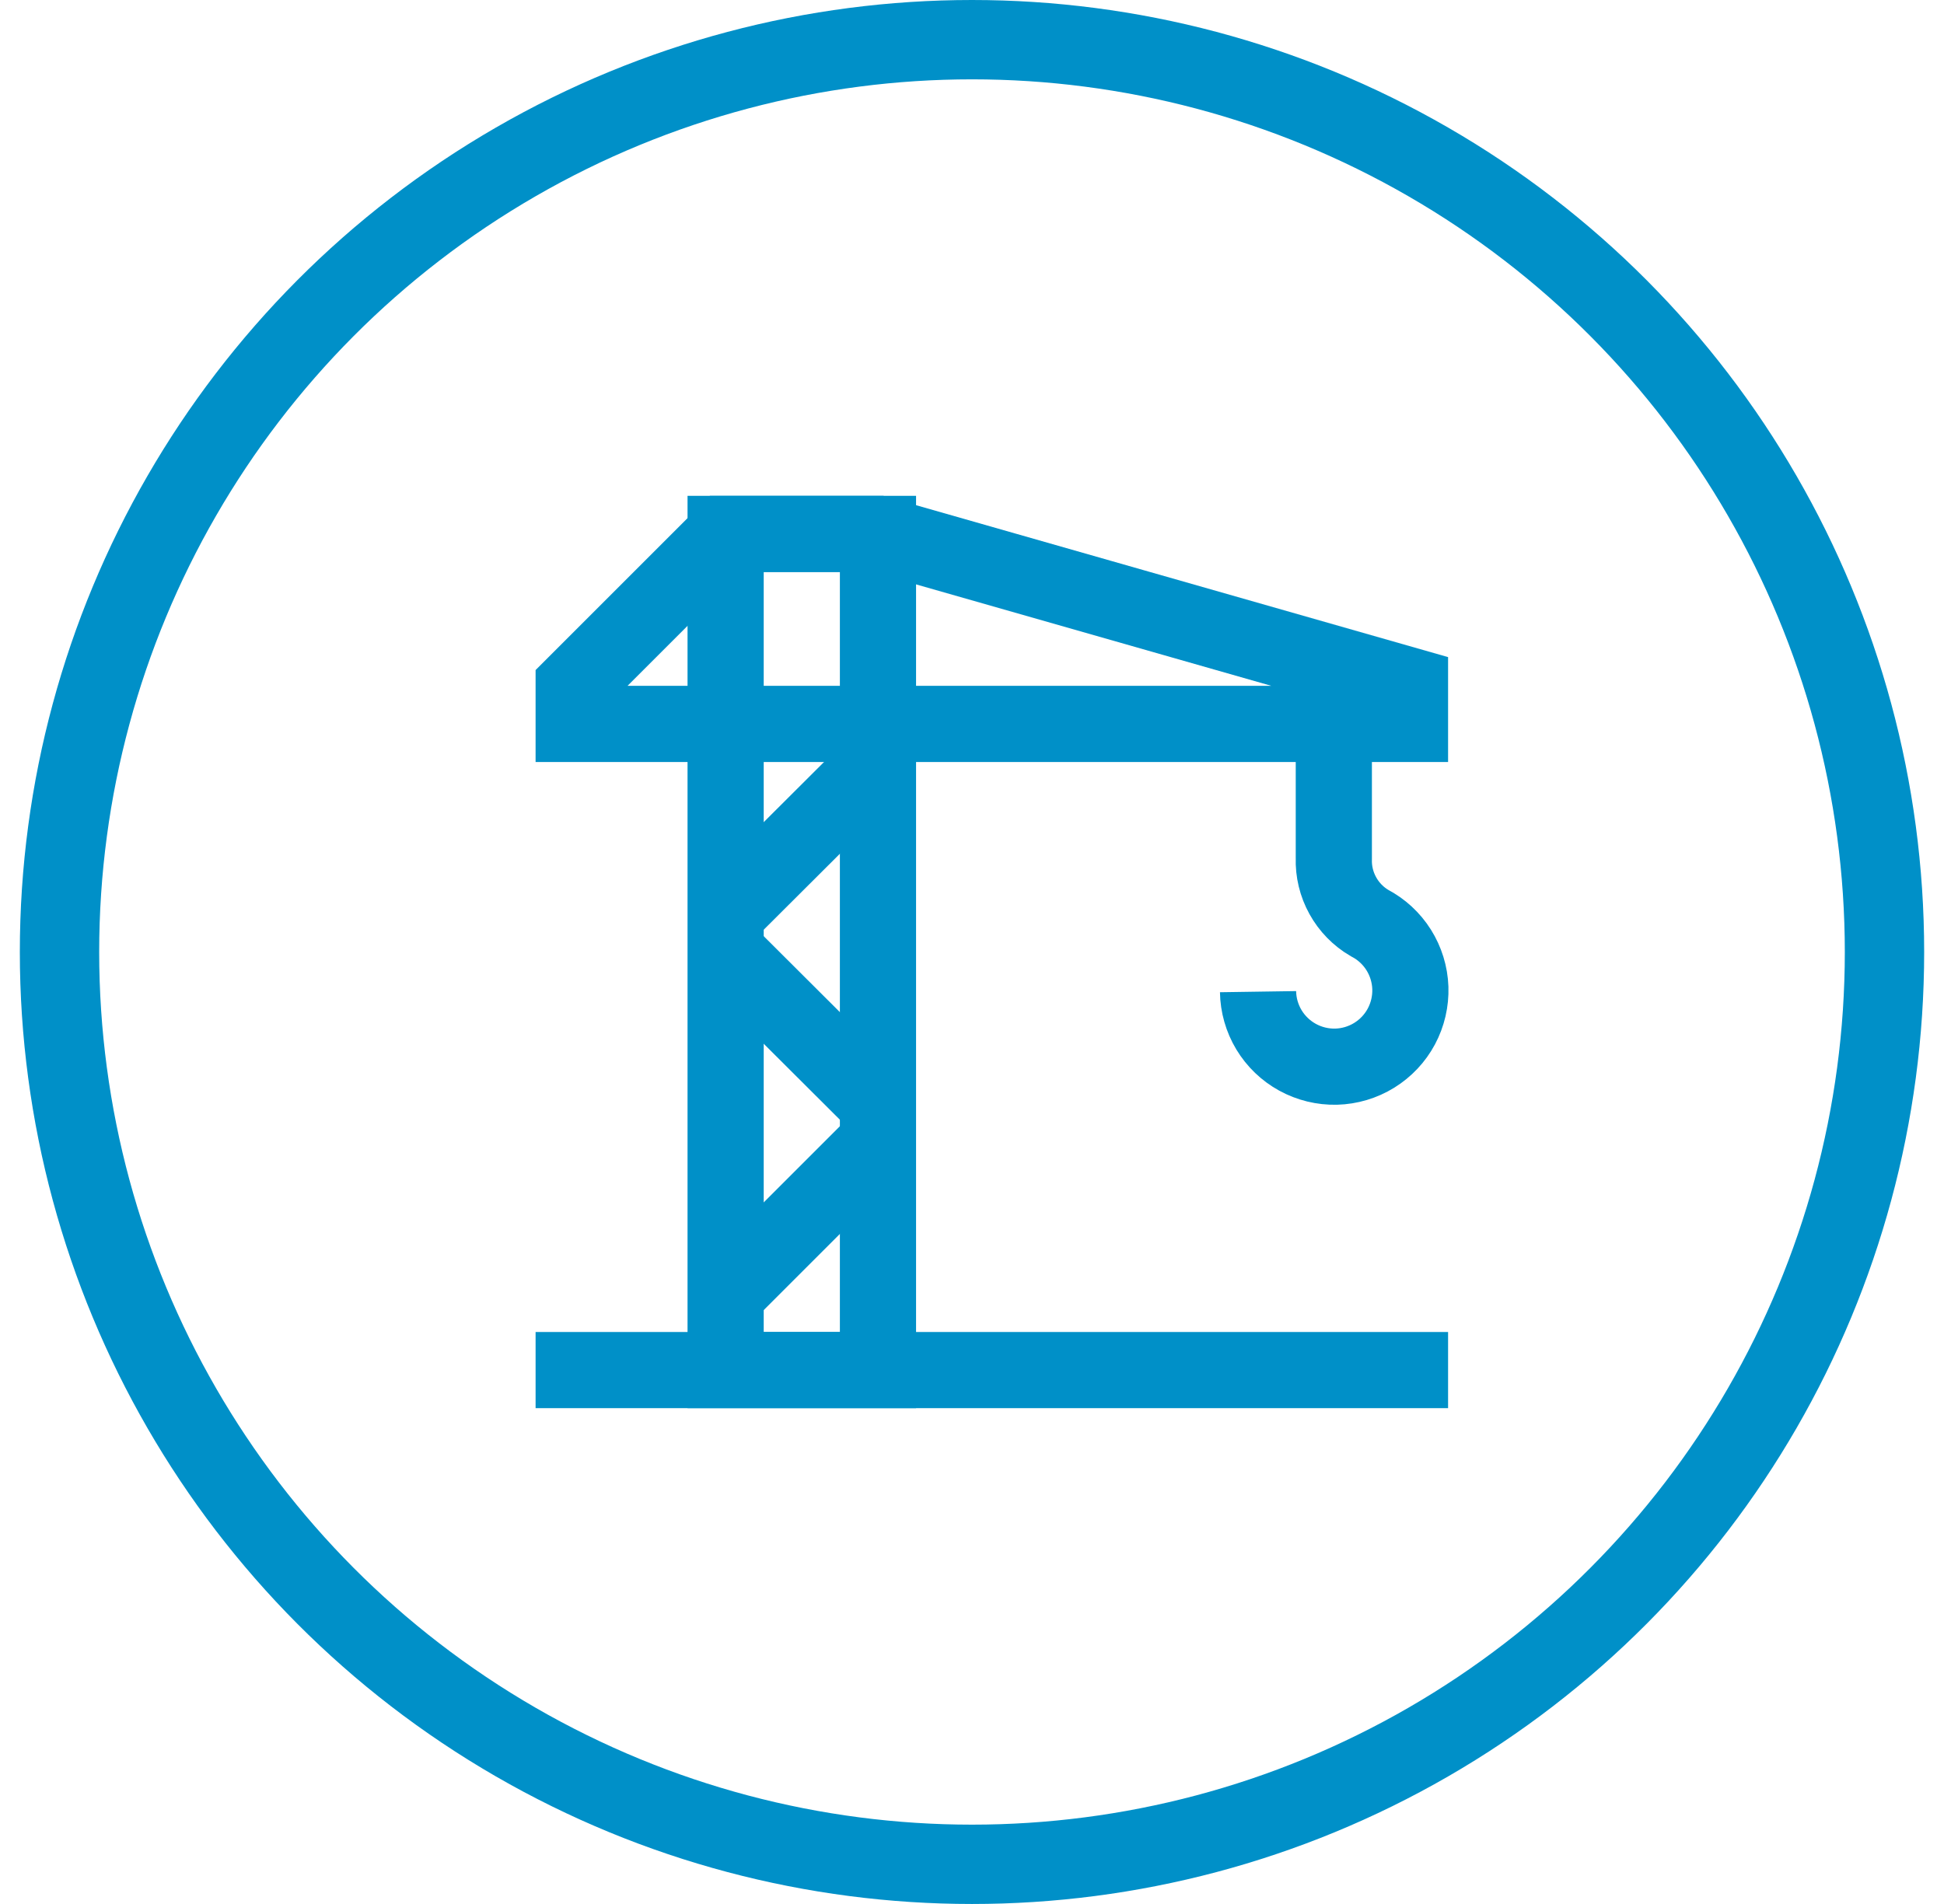
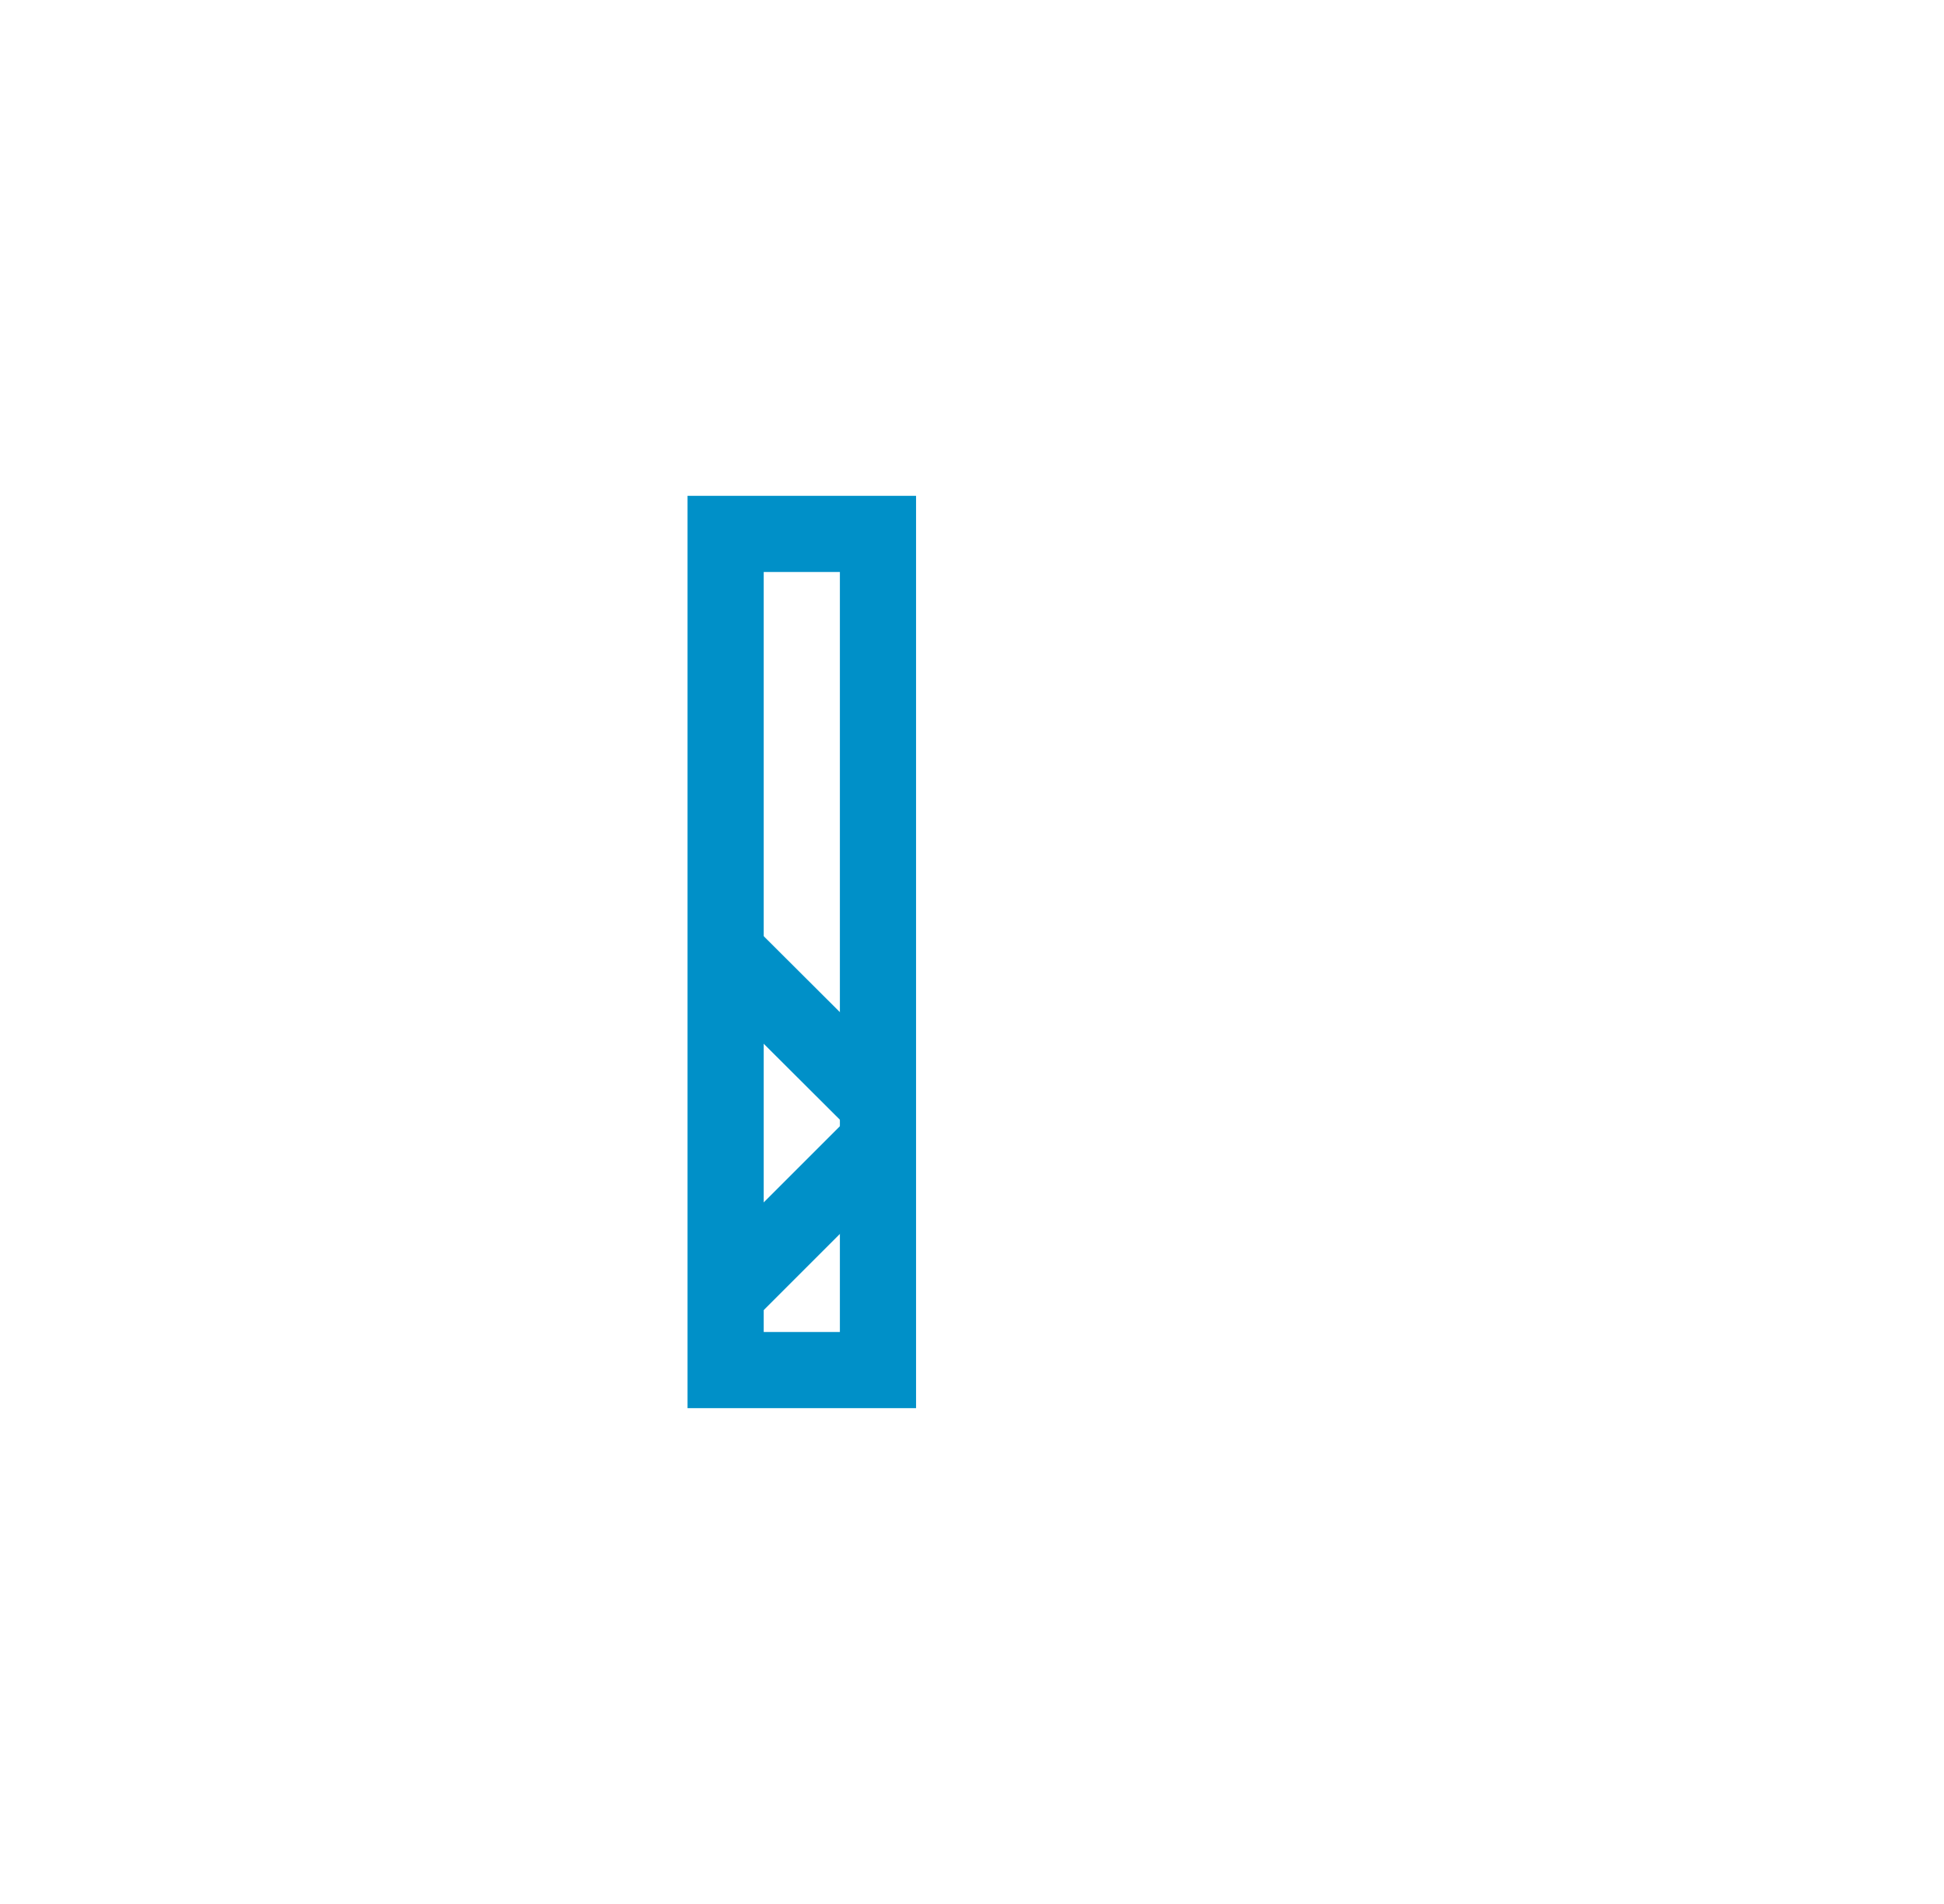
<svg xmlns="http://www.w3.org/2000/svg" width="49" height="48" viewBox="0 0 49 48" fill="none">
-   <circle cx="24.5" cy="24" r="23" stroke="#0090C8" stroke-width="2" />
  <g clip-path="url(#clip0_302_509)">
    <path d="M22.13 34.54H18.29V18.25V13.46H22.13V34.54Z" stroke="#0090C8" stroke-width="1.92" stroke-miterlimit="10" />
-     <path d="M14.46 18.25H35.54V17.29L22.13 13.46H18.29L14.46 17.29V18.25Z" stroke="#0090C8" stroke-width="1.92" stroke-miterlimit="10" />
-     <path d="M36.5 34.54H13.5" stroke="#0090C8" stroke-width="1.92" stroke-miterlimit="10" />
-     <path d="M33.62 18.25V21.64C33.609 21.968 33.687 22.292 33.846 22.579C34.004 22.866 34.237 23.105 34.52 23.27C34.821 23.427 35.074 23.661 35.255 23.948C35.435 24.235 35.537 24.565 35.549 24.904C35.56 25.243 35.482 25.579 35.322 25.878C35.162 26.177 34.925 26.428 34.636 26.606C34.347 26.784 34.017 26.882 33.678 26.891C33.339 26.899 33.003 26.817 32.706 26.654C32.409 26.491 32.16 26.252 31.985 25.962C31.81 25.671 31.715 25.339 31.71 25" stroke="#0090C8" stroke-width="1.92" stroke-miterlimit="10" />
    <path d="M22.13 28.79L18.29 32.63" stroke="#0090C8" stroke-width="1.92" stroke-miterlimit="10" />
    <path d="M18.29 24L22.13 27.83" stroke="#0090C8" stroke-width="1.92" stroke-miterlimit="10" />
-     <path d="M22.13 19.21L18.29 23.04" stroke="#0090C8" stroke-width="1.92" stroke-miterlimit="10" />
  </g>
  <defs>
    <clipPath id="clip0_302_509">
      <rect width="24" height="24" fill="white" transform="translate(13 12)" />
    </clipPath>
  </defs>
</svg>